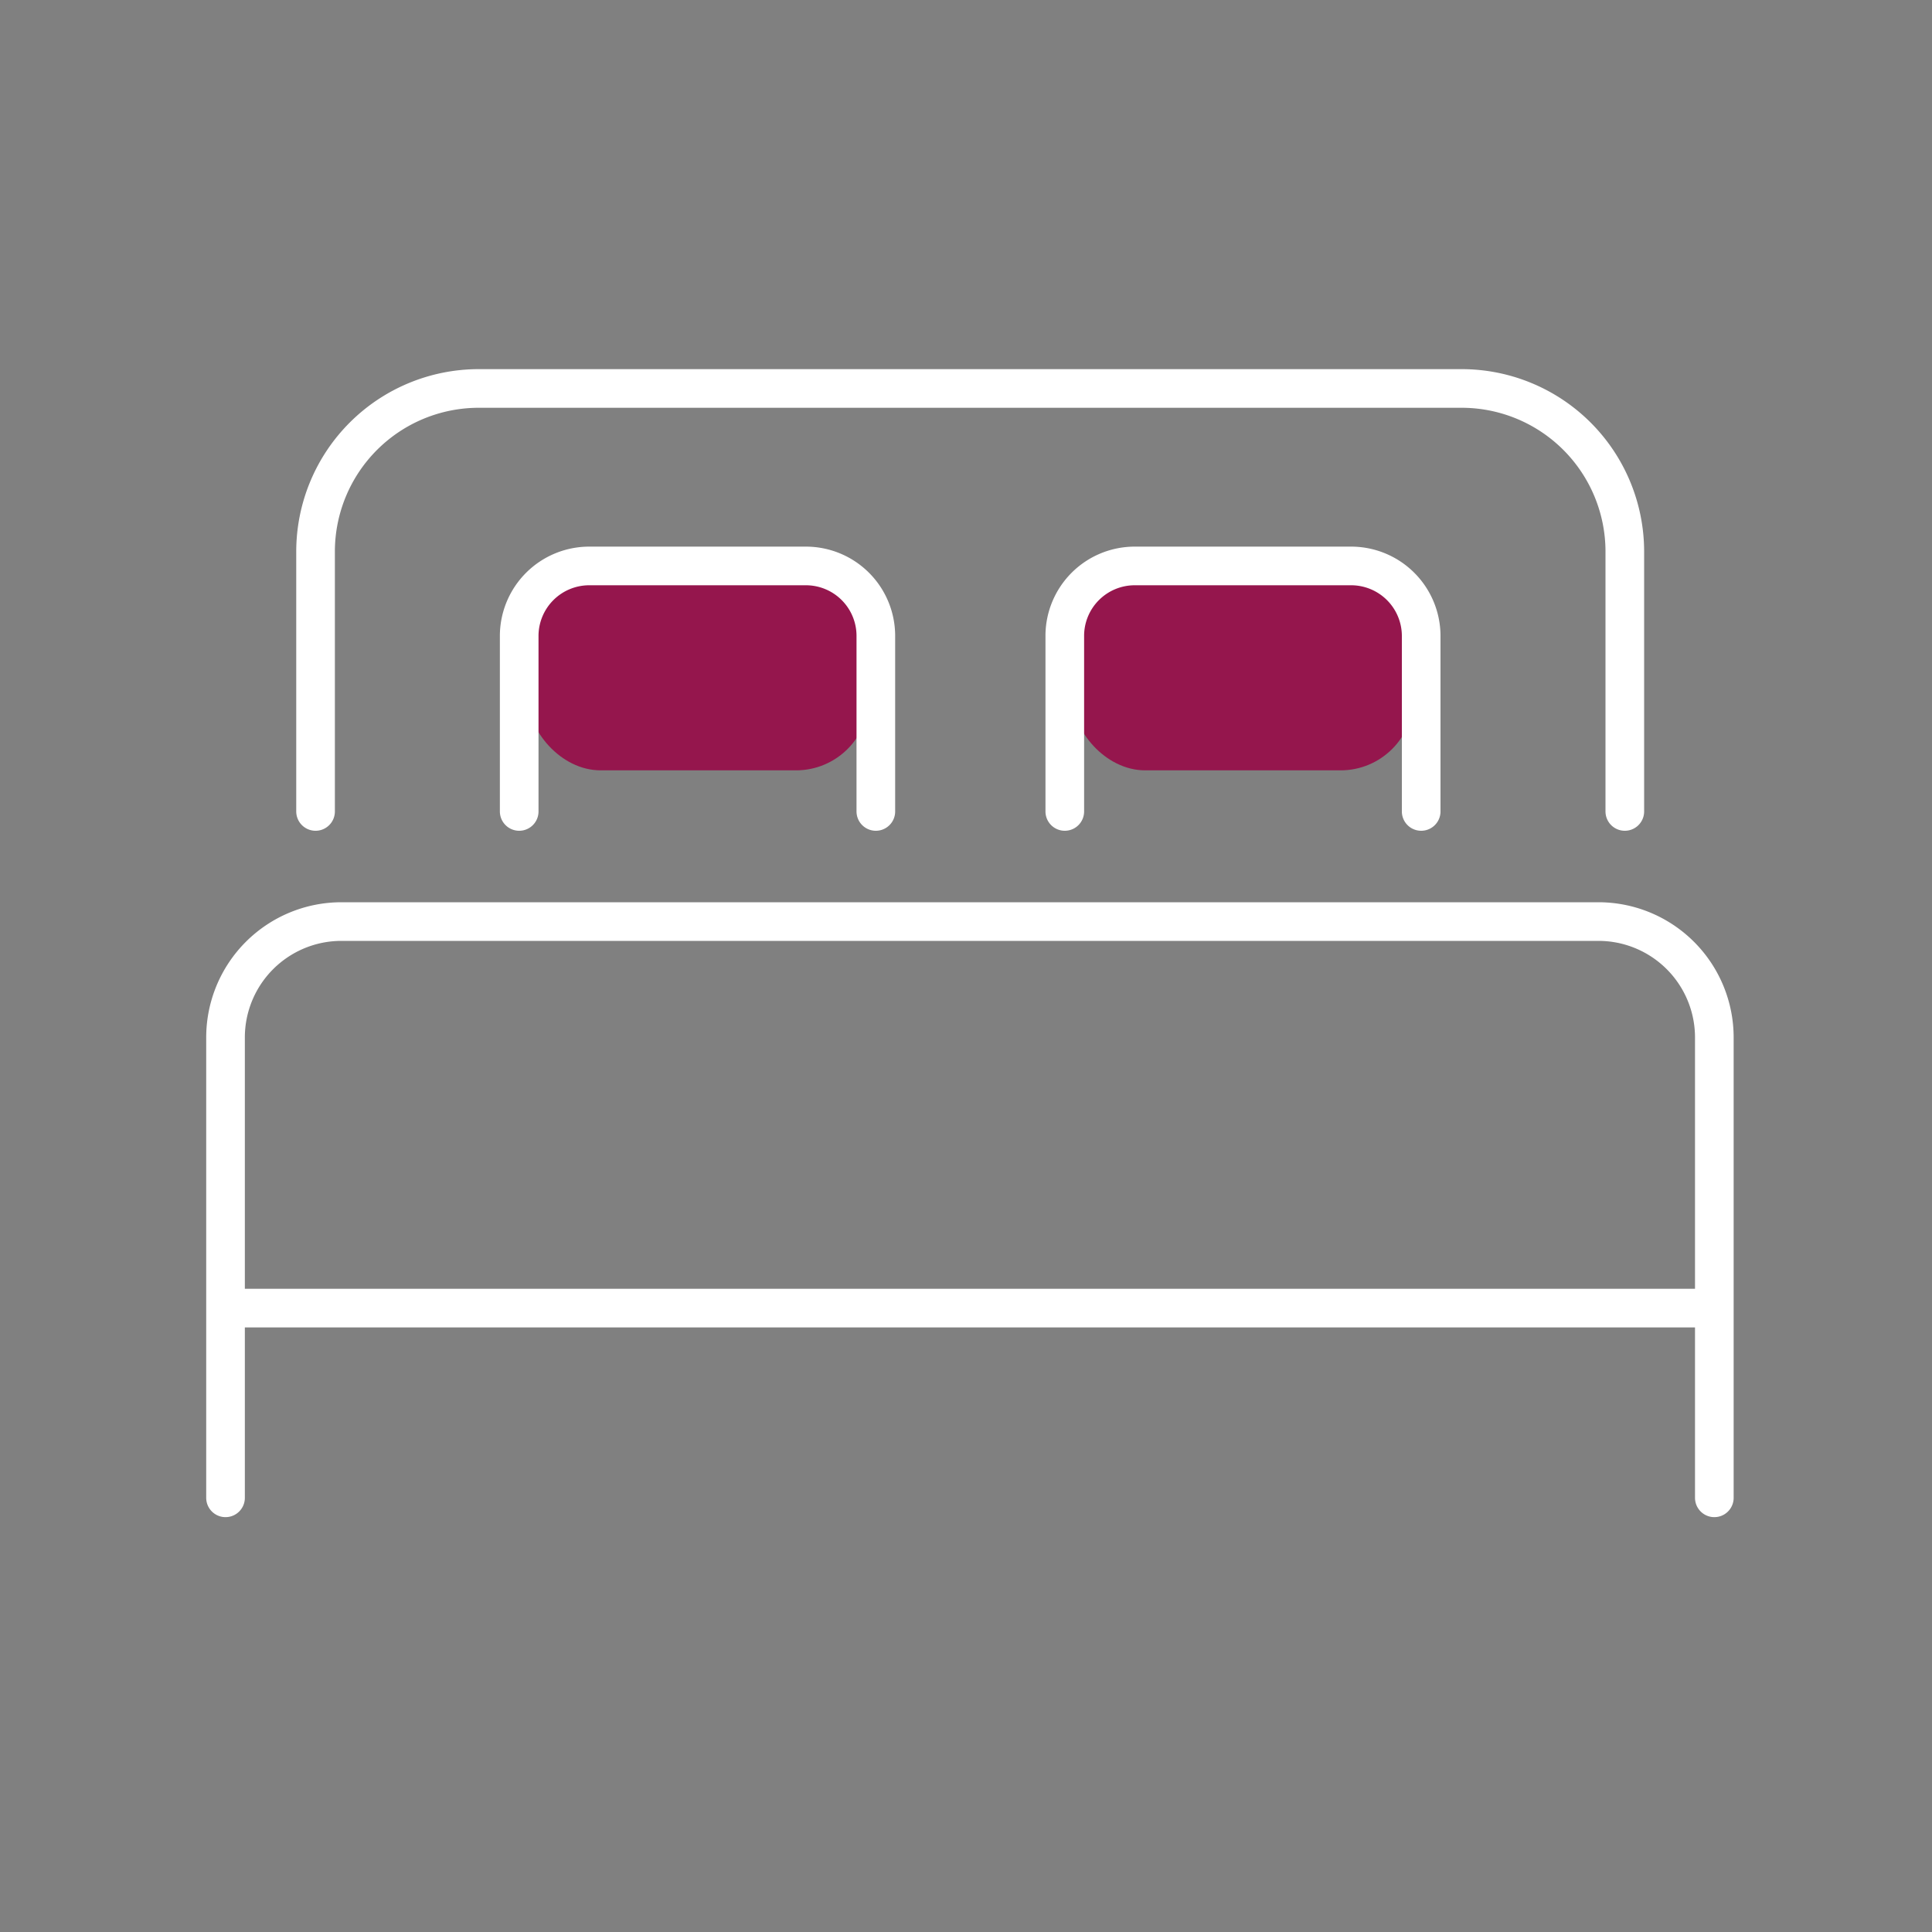
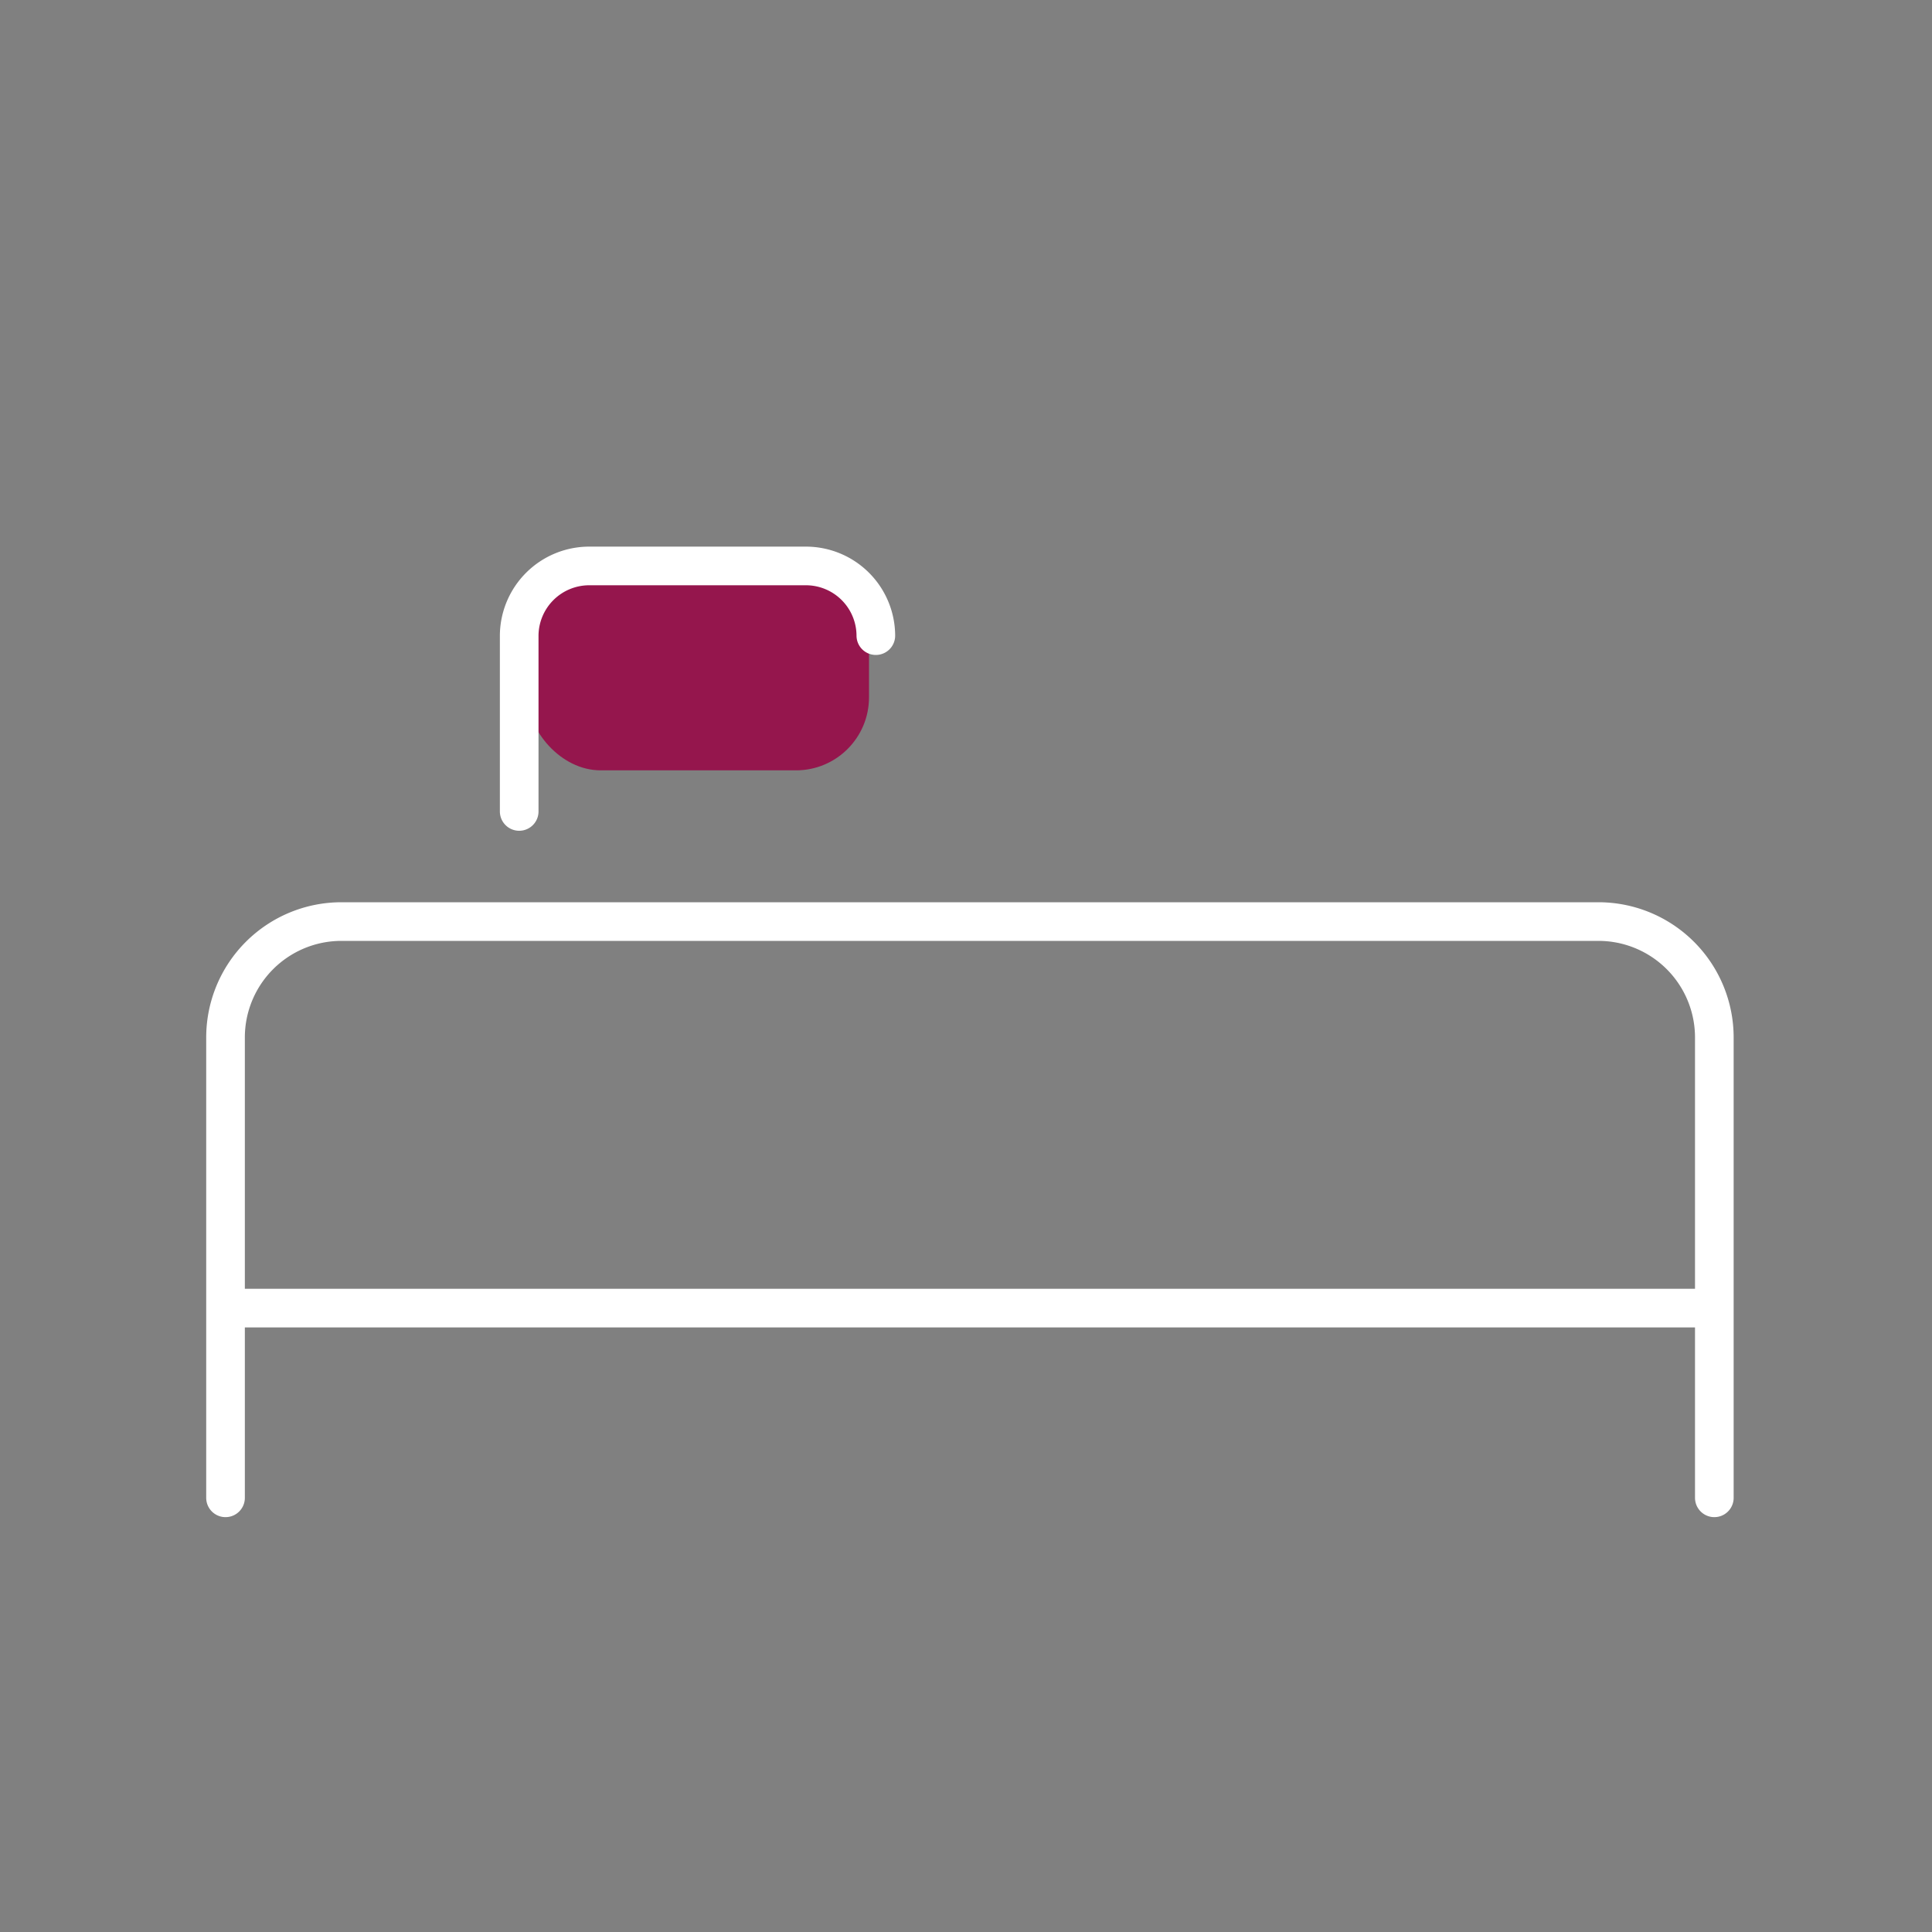
<svg xmlns="http://www.w3.org/2000/svg" id="PICTOS" viewBox="0 0 150 150">
  <rect x="0" y="0" width="150" height="150" fill="#808080" stroke="none" />
  <defs>
    <style>.cls-1{fill:#95164d;}.cls-2{fill:none;stroke:#fff;stroke-linecap:round;stroke-linejoin:round;stroke-width:3px;}</style>
  </defs>
  <title>lit</title>
  <rect class="cls-1" x="40.97" y="44.81" width="26.5" height="15" rx="5.67" ry="5.67" />
-   <rect class="cls-1" x="83.25" y="44.81" width="26.5" height="15" rx="5.67" ry="5.67" />
-   <path class="cls-2" d="M24.5,63V42.79A12.67,12.67,0,0,1,37.13,30.16h76.39a12.67,12.67,0,0,1,12.63,12.63V63" />
  <path class="cls-2" d="M17.51,116.29V80.55a9,9,0,0,1,9-9h97.59a9,9,0,0,1,9,9v35.74" />
-   <path class="cls-2" d="M40.31,63V49.35a5.44,5.44,0,0,1,5.42-5.41H62.57A5.43,5.43,0,0,1,68,49.35V63" />
-   <path class="cls-2" d="M82.67,63V49.35a5.43,5.43,0,0,1,5.41-5.41h16.84a5.44,5.44,0,0,1,5.42,5.41V63" />
+   <path class="cls-2" d="M40.31,63V49.35a5.44,5.44,0,0,1,5.42-5.41H62.57A5.43,5.43,0,0,1,68,49.35" />
  <line class="cls-2" x1="18.15" y1="101.56" x2="132.5" y2="101.56" />
</svg>